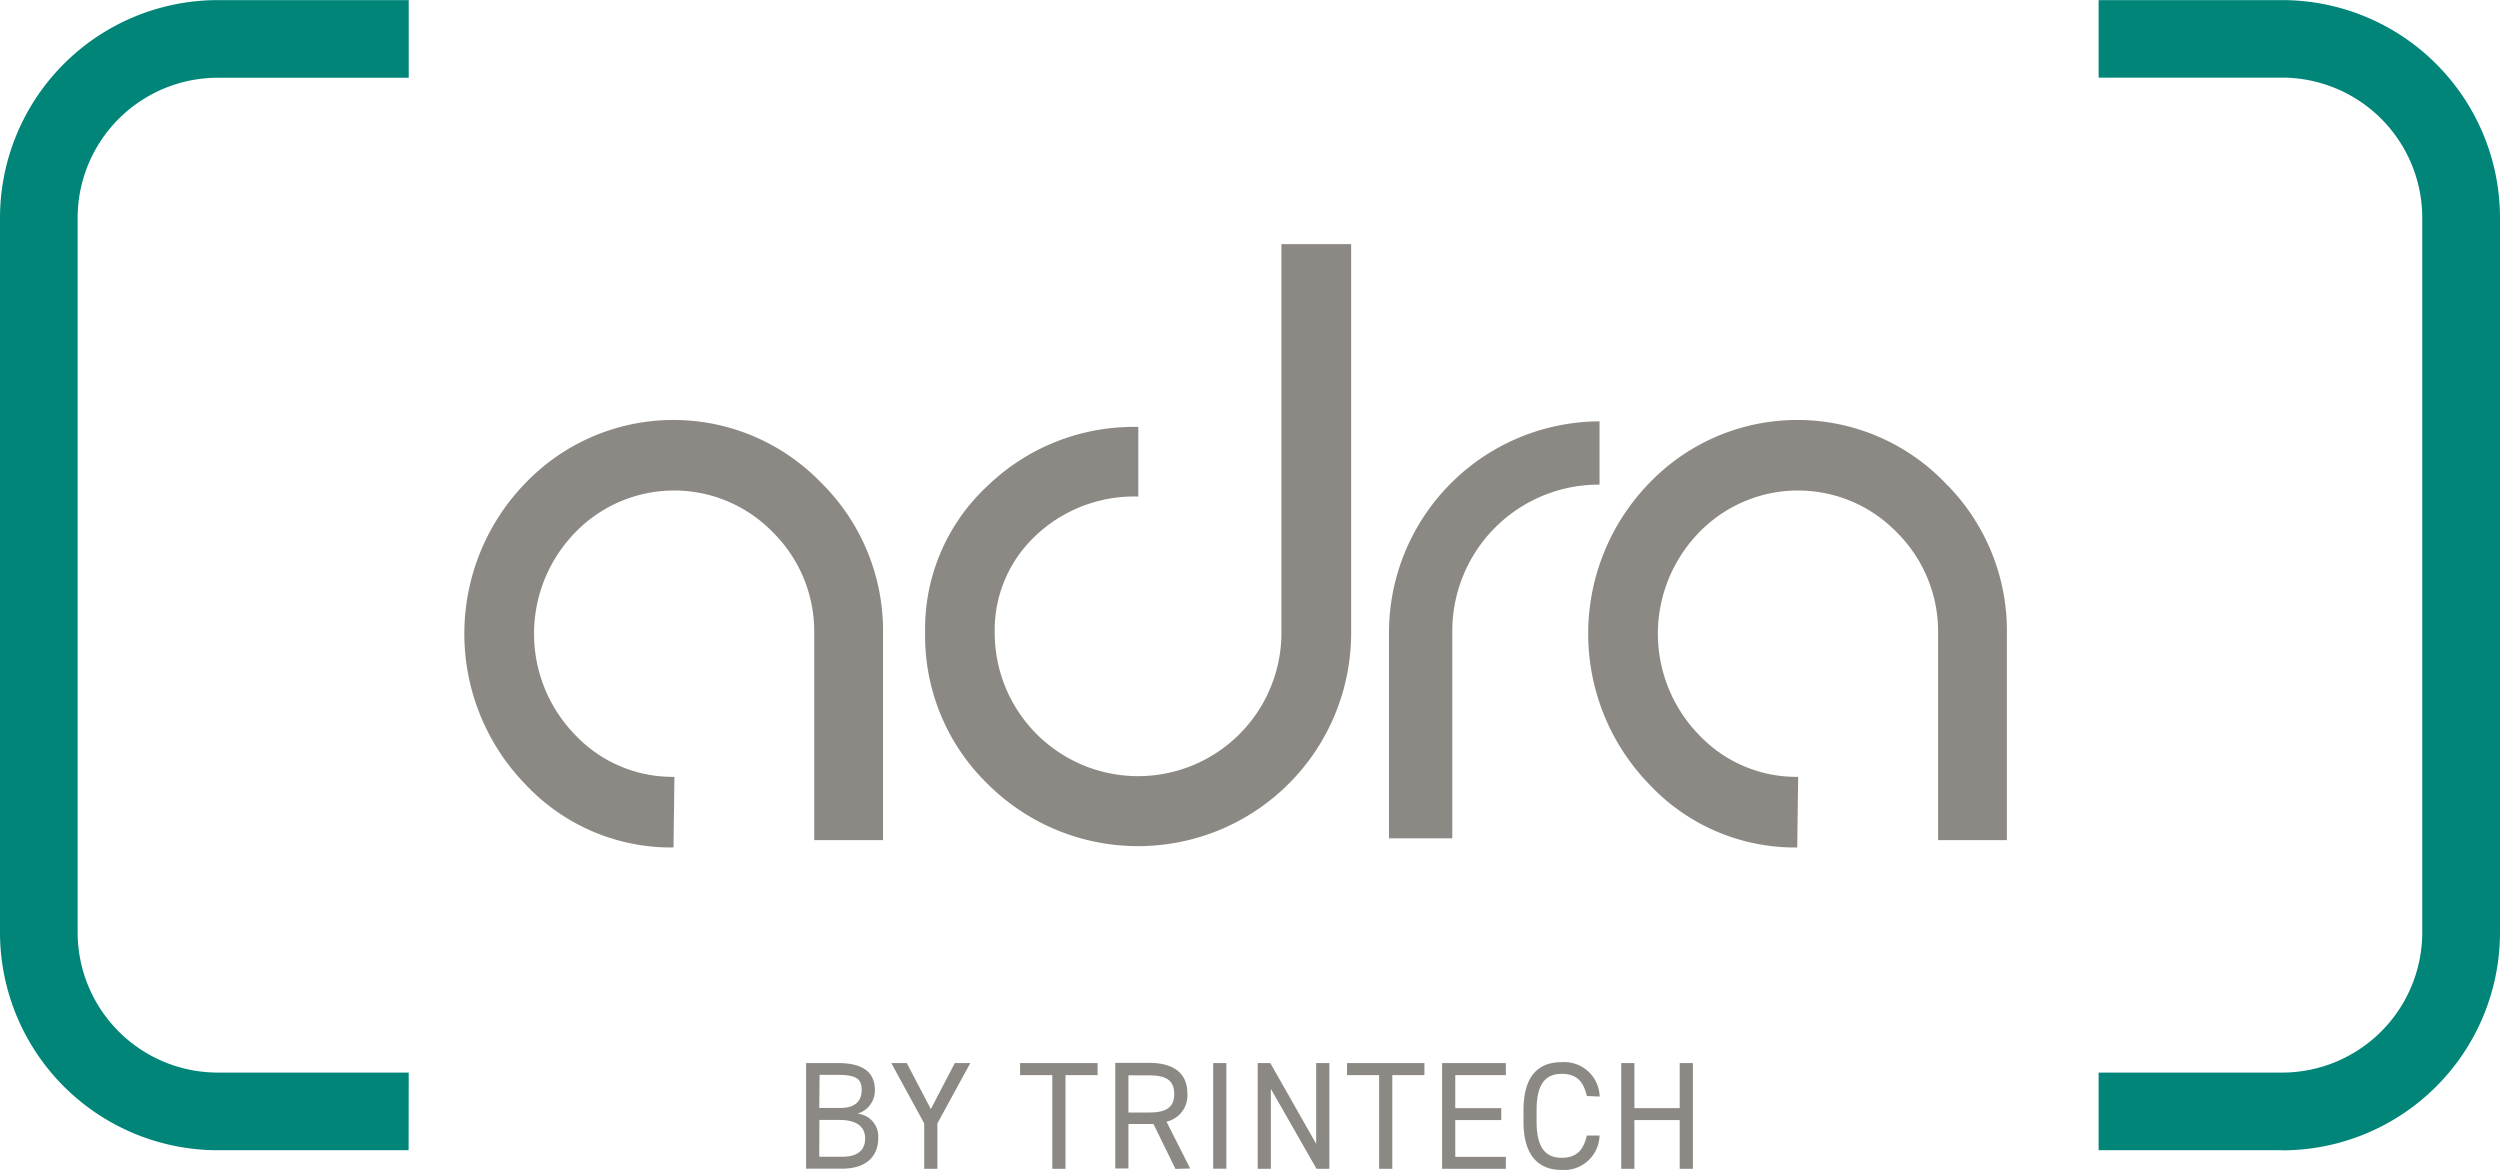
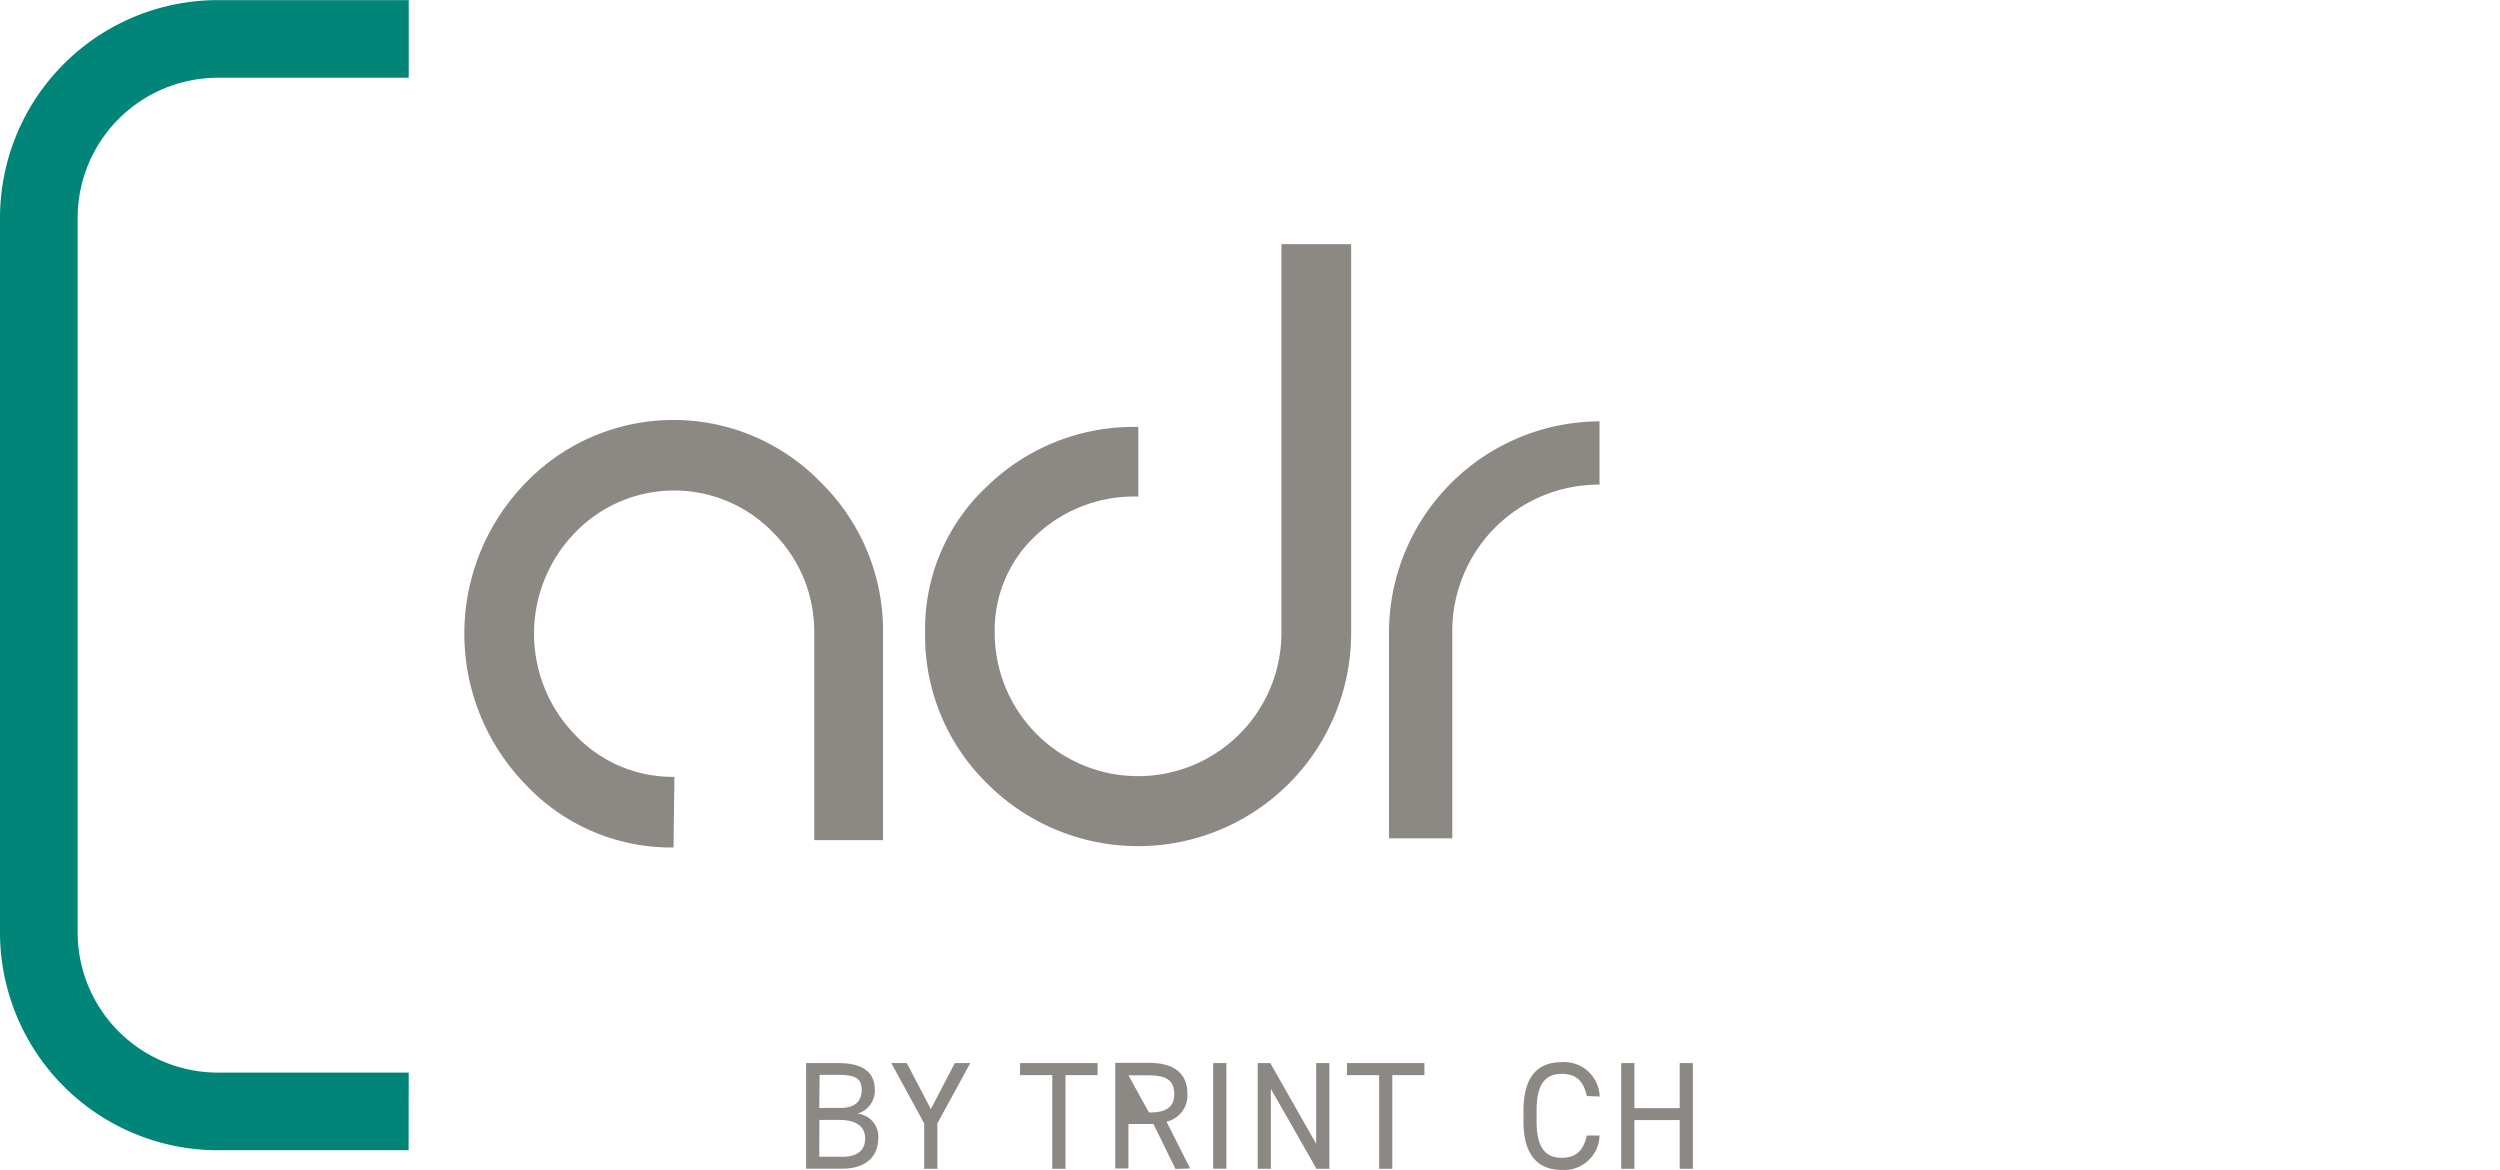
<svg xmlns="http://www.w3.org/2000/svg" id="Layer_1" data-name="Layer 1" viewBox="0 0 218 102.02">
  <defs>
    <style>.cls-1{fill:#8c8985;}.cls-2{fill:#008578;}</style>
  </defs>
  <title>Adra Logo RGB colors</title>
  <path class="cls-1" d="M129.73,112.89a17.39,17.39,0,0,1-12.89-5.48,18.86,18.86,0,0,1,0-26.32,17.89,17.89,0,0,1,25.77,0A18.13,18.13,0,0,1,148,94.25v18h-6v-18a12.18,12.18,0,0,0-3.58-8.82,12,12,0,0,0-17.27,0,12.65,12.65,0,0,0,0,17.64,11.68,11.68,0,0,0,8.66,3.66Z" transform="translate(-71 -38.99)" />
  <path class="cls-1" d="M157.1,107.33a18,18,0,0,1-5.43-13.16,17,17,0,0,1,5.39-12.76,18.33,18.33,0,0,1,13.2-5.19v6.07a12.48,12.48,0,0,0-8.93,3.39,11.26,11.26,0,0,0-3.59,8.49,12.5,12.5,0,1,0,25,0V60.28h6.08V94.17a18.58,18.58,0,0,1-31.72,13.16" transform="translate(-71 -38.99)" />
  <path class="cls-1" d="M192.12,94.09a18.44,18.44,0,0,1,18.36-18.36v5.52a12.77,12.77,0,0,0-12.84,12.84v18h-5.52Z" transform="translate(-71 -38.99)" />
-   <path class="cls-1" d="M227.72,112.89a17.39,17.39,0,0,1-12.88-5.48,18.86,18.86,0,0,1,0-26.32,17.89,17.89,0,0,1,25.77,0A18.13,18.13,0,0,1,246,94.25v18h-6v-18a12.18,12.18,0,0,0-3.58-8.82,12,12,0,0,0-17.27,0,12.65,12.65,0,0,0,0,17.64,11.66,11.66,0,0,0,8.65,3.66Z" transform="translate(-71 -38.99)" />
  <path class="cls-2" d="M106.63,139.29H90a19,19,0,0,1-19-19V58A19,19,0,0,1,90,39h16.64v6.77H90A12.23,12.23,0,0,0,77.77,58V120.3A12.23,12.23,0,0,0,90,132.52h16.64Z" transform="translate(-71 -38.99)" />
-   <path class="cls-2" d="M270,139.29H254v-6.77h16a12.23,12.23,0,0,0,12.22-12.22V58A12.23,12.23,0,0,0,270,45.76H254V39h16a19,19,0,0,1,19,19V120.3a19,19,0,0,1-19,19" transform="translate(-71 -38.99)" />
  <path class="cls-1" d="M142.44,139.86h2c1.38,0,2-.6,2-1.6s-.72-1.61-2.24-1.61h-1.75Zm0-4.26h1.87c1.3,0,1.83-.65,1.83-1.56s-.41-1.32-2-1.32h-1.67Zm1.67-3.91c2.15,0,3.18.82,3.18,2.35a2.1,2.1,0,0,1-1.52,2.06,2,2,0,0,1,1.81,2.16c0,1.34-.81,2.64-3.17,2.64h-3.12v-9.21Z" transform="translate(-71 -38.99)" />
  <polygon class="cls-1" points="83.26 92.7 81.17 96.71 79.07 92.7 77.72 92.7 80.59 97.96 80.59 101.92 81.74 101.92 81.74 97.96 84.61 92.7 83.26 92.7" />
  <polygon class="cls-1" points="88.95 92.7 88.95 93.75 91.76 93.75 91.76 101.92 92.91 101.92 92.91 93.75 95.71 93.75 95.71 92.7 88.95 92.7" />
-   <path class="cls-1" d="M171.19,136c1.56,0,2.2-.48,2.2-1.62s-.64-1.62-2.2-1.62H169.4V136Zm2.31,4.92L171.58,137H169.4v3.88h-1.15v-9.21h2.94c2.12,0,3.35.88,3.35,2.67a2.35,2.35,0,0,1-1.82,2.46l2.06,4.08Z" transform="translate(-71 -38.99)" />
+   <path class="cls-1" d="M171.19,136c1.56,0,2.2-.48,2.2-1.62s-.64-1.62-2.2-1.62H169.4Zm2.31,4.92L171.58,137H169.4v3.88h-1.15v-9.21h2.94c2.12,0,3.35.88,3.35,2.67a2.35,2.35,0,0,1-1.82,2.46l2.06,4.08Z" transform="translate(-71 -38.99)" />
  <rect class="cls-1" x="105.79" y="92.7" width="1.15" height="9.21" />
  <polygon class="cls-1" points="114.77 92.7 114.77 99.74 110.77 92.7 109.67 92.7 109.67 101.92 110.82 101.92 110.82 94.95 114.8 101.92 115.92 101.92 115.92 92.7 114.77 92.7" />
  <polygon class="cls-1" points="117.46 92.7 117.46 93.75 120.26 93.75 120.26 101.92 121.41 101.92 121.41 93.75 124.21 93.75 124.21 92.7 117.46 92.7" />
-   <polygon class="cls-1" points="125.75 92.7 125.75 101.92 131.31 101.92 131.31 100.88 126.9 100.88 126.9 97.67 130.91 97.67 130.91 96.63 126.9 96.63 126.9 93.75 131.31 93.75 131.31 92.7 125.75 92.7" />
  <path class="cls-1" d="M209.37,134.56c-.32-1.44-1.05-1.93-2.19-1.93-1.41,0-2.19.88-2.19,3.16v1c0,2.28.78,3.16,2.19,3.16,1.21,0,1.89-.59,2.19-1.94h1.11a3.09,3.09,0,0,1-3.3,3c-2,0-3.33-1.23-3.33-4.2v-1c0-3,1.29-4.2,3.33-4.2a3.09,3.09,0,0,1,3.31,3Z" transform="translate(-71 -38.99)" />
  <polygon class="cls-1" points="146.47 92.7 146.47 96.63 142.52 96.63 142.52 92.7 141.37 92.7 141.37 101.92 142.52 101.92 142.52 97.67 146.47 97.67 146.47 101.92 147.62 101.92 147.62 92.7 146.47 92.7" />
</svg>